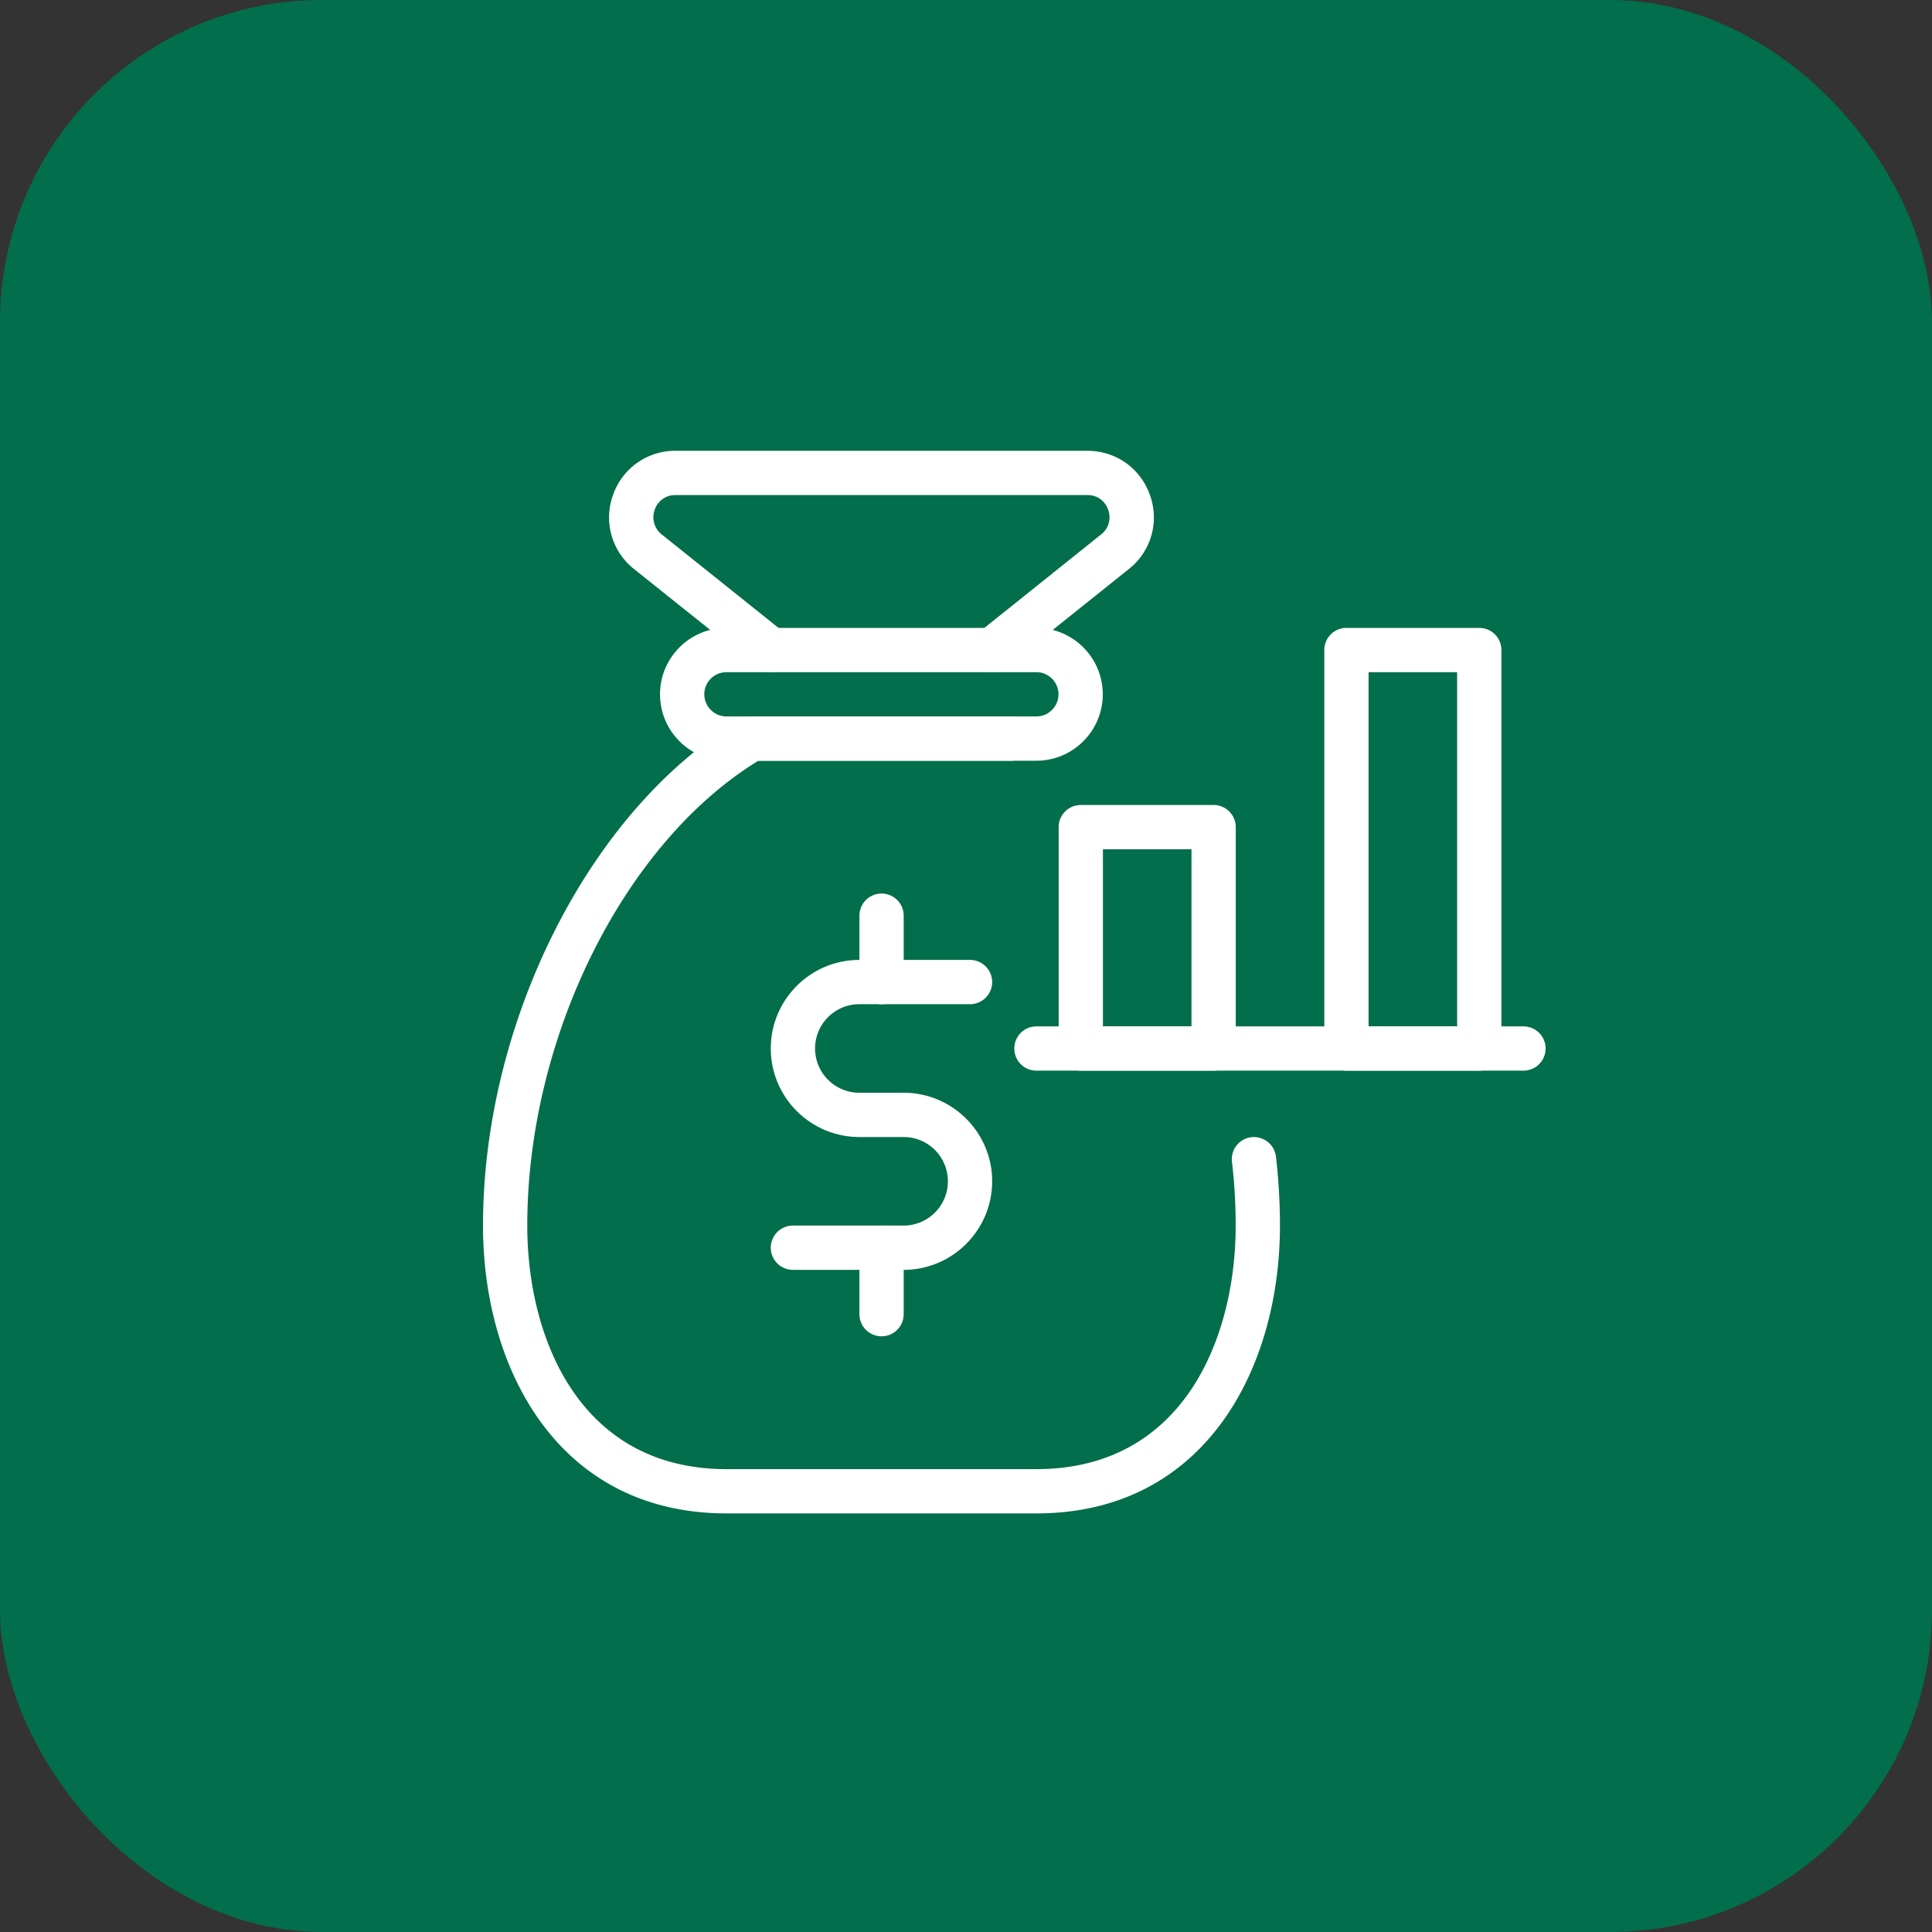
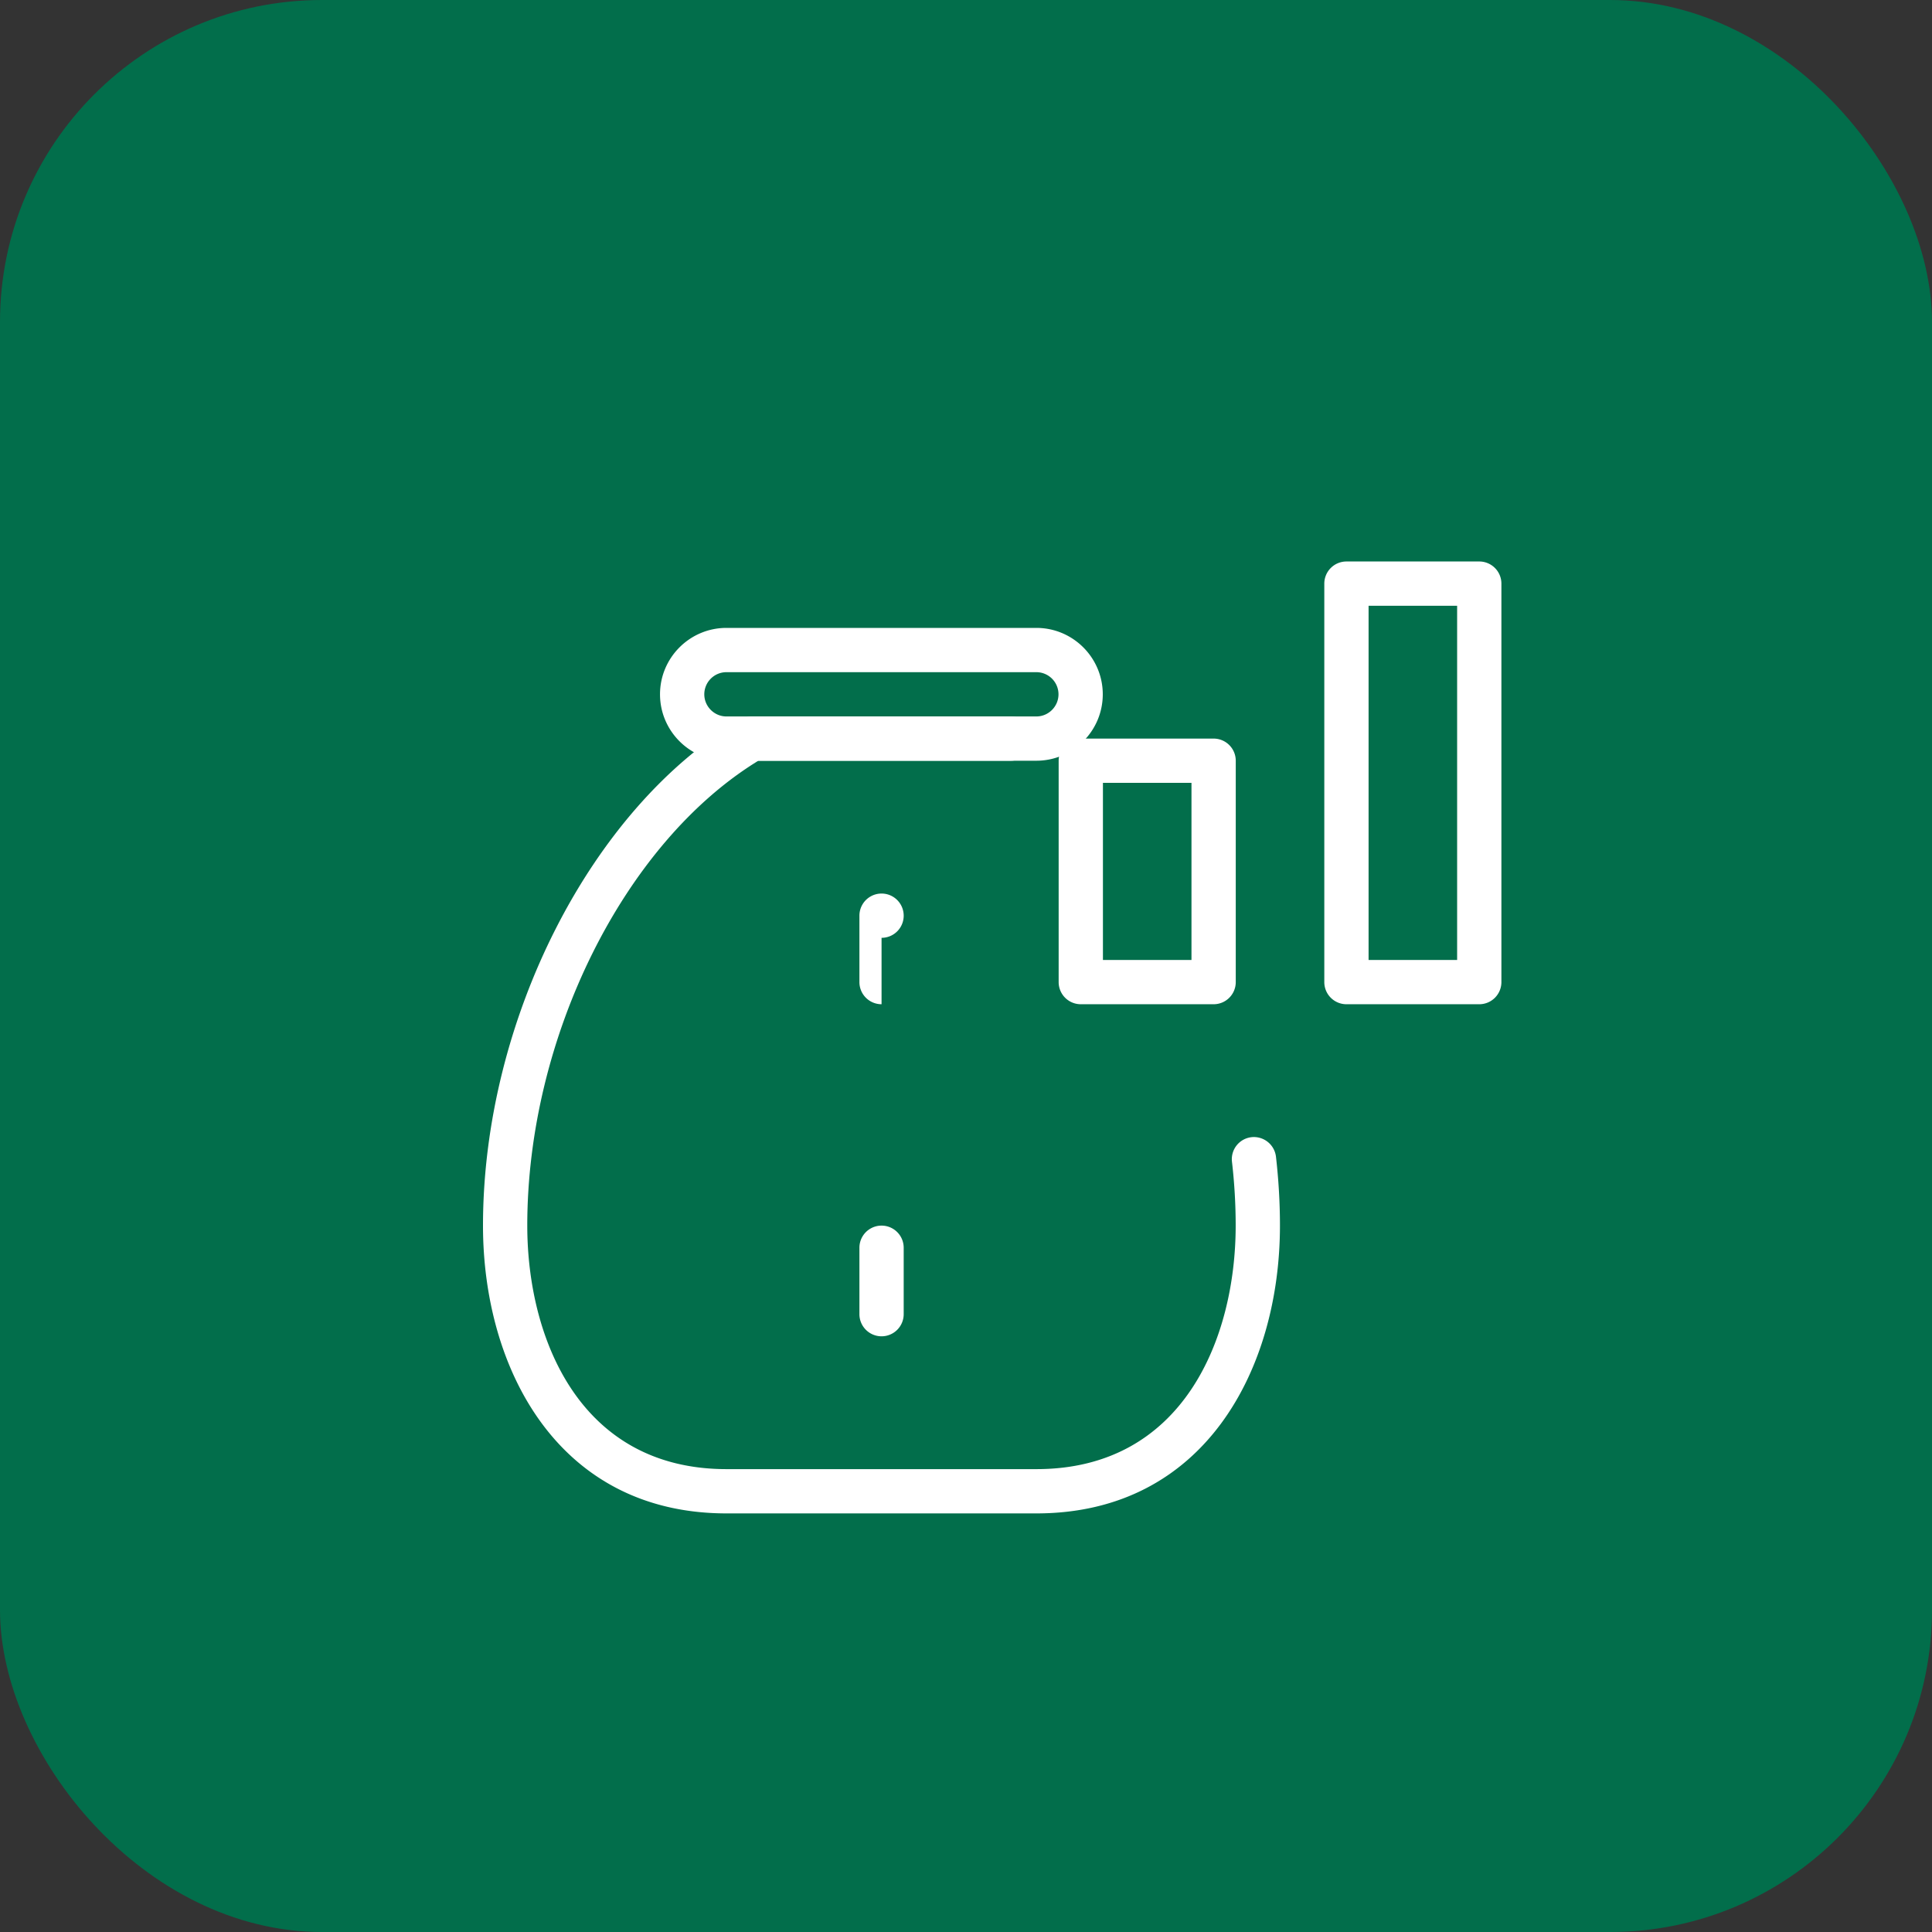
<svg xmlns="http://www.w3.org/2000/svg" width="48" height="48" fill="none">
  <rect width="100%" height="100%" fill="#333333" stroke="none" />
  <rect width="48" height="48" fill="#026E4B" rx="8" />
  <g fill="#fff" clip-path="url(#a)">
    <path d="M25.75 37.6h-7.7c-4.18 0-6.05-3.592-6.05-7.15 0-5.107 2.695-10.395 6.41-12.575a.55.55 0 0 1 .278-.075h6.424a.55.55 0 0 1 0 1.1h-6.271c-3.334 2.04-5.741 6.867-5.741 11.55 0 2.79 1.297 6.05 4.95 6.05h7.7c3.653 0 4.95-3.26 4.95-6.05 0-.52-.03-1.054-.092-1.587a.55.55 0 0 1 .484-.61.553.553 0 0 1 .609.484c.066.577.099 1.152.099 1.713 0 3.558-1.87 7.15-6.05 7.15" />
    <path d="M25.748 18.9h-7.7c-.91 0-1.65-.74-1.65-1.65s.74-1.65 1.65-1.65h7.7c.91 0 1.65.74 1.65 1.65s-.74 1.65-1.65 1.65m-7.7-2.2a.55.55 0 0 0-.55.55c0 .302.248.55.55.55h7.7c.303 0 .55-.248.55-.55a.55.55 0 0 0-.55-.55z" />
-     <path d="M24.65 16.7a.55.55 0 0 1-.344-.98l3.05-2.441a.535.535 0 0 0 .176-.613.53.53 0 0 0-.518-.366H16.786a.53.53 0 0 0-.52.367.54.54 0 0 0 .177.613l3.05 2.44a.55.55 0 0 1-.686.86l-3.052-2.441a1.63 1.63 0 0 1-.526-1.836 1.63 1.63 0 0 1 1.557-1.103h10.229c.71 0 1.321.433 1.556 1.103a1.63 1.63 0 0 1-.527 1.836l-3.05 2.44a.56.56 0 0 1-.344.12m-2.2 14.85H19.7a.55.55 0 0 1 0-1.1h2.75a1.1 1.1 0 0 0 0-2.2h-1.1c-1.213 0-2.2-.987-2.2-2.2s.987-2.2 2.2-2.2h2.75a.55.55 0 1 1 0 1.1h-2.75a1.1 1.1 0 0 0 0 2.2h1.1c1.213 0 2.2.987 2.2 2.2s-.987 2.2-2.2 2.2" />
-     <path d="M21.902 33.2a.55.55 0 0 1-.55-.55V31a.55.55 0 1 1 1.1 0v1.65a.55.55 0 0 1-.55.55m0-8.25a.55.55 0 0 1-.55-.55v-1.65a.55.55 0 1 1 1.1 0v1.65a.55.55 0 0 1-.55.55m14.85 1.65h-3.3a.55.55 0 0 1-.55-.55v-9.9a.55.55 0 0 1 .55-.55h3.3a.55.55 0 0 1 .55.55v9.9a.55.55 0 0 1-.55.55m-2.75-1.1h2.2v-8.8h-2.2zm-3.85 1.1h-3.3a.55.55 0 0 1-.55-.55v-5.5a.55.55 0 0 1 .55-.55h3.3a.55.55 0 0 1 .55.55v5.5a.55.55 0 0 1-.55.55m-2.75-1.1h2.2v-4.4h-2.2z" />
-     <path d="M37.85 26.6h-12.1a.55.55 0 0 1 0-1.1h12.1a.55.55 0 1 1 0 1.1" />
+     <path d="M21.902 33.2a.55.55 0 0 1-.55-.55V31a.55.55 0 1 1 1.1 0v1.65a.55.55 0 0 1-.55.55m0-8.25a.55.55 0 0 1-.55-.55v-1.65a.55.55 0 1 1 1.1 0a.55.55 0 0 1-.55.55m14.85 1.65h-3.3a.55.55 0 0 1-.55-.55v-9.9a.55.55 0 0 1 .55-.55h3.3a.55.55 0 0 1 .55.55v9.9a.55.55 0 0 1-.55.55m-2.75-1.1h2.2v-8.8h-2.2zm-3.85 1.1h-3.3a.55.55 0 0 1-.55-.55v-5.5a.55.55 0 0 1 .55-.55h3.3a.55.55 0 0 1 .55.55v5.5a.55.55 0 0 1-.55.55m-2.75-1.1h2.2v-4.4h-2.2z" />
  </g>
  <defs>
    <clipPath id="a">
      <path fill="#fff" d="M12 11.2h26.4v26.4H12z" />
    </clipPath>
  </defs>
</svg>